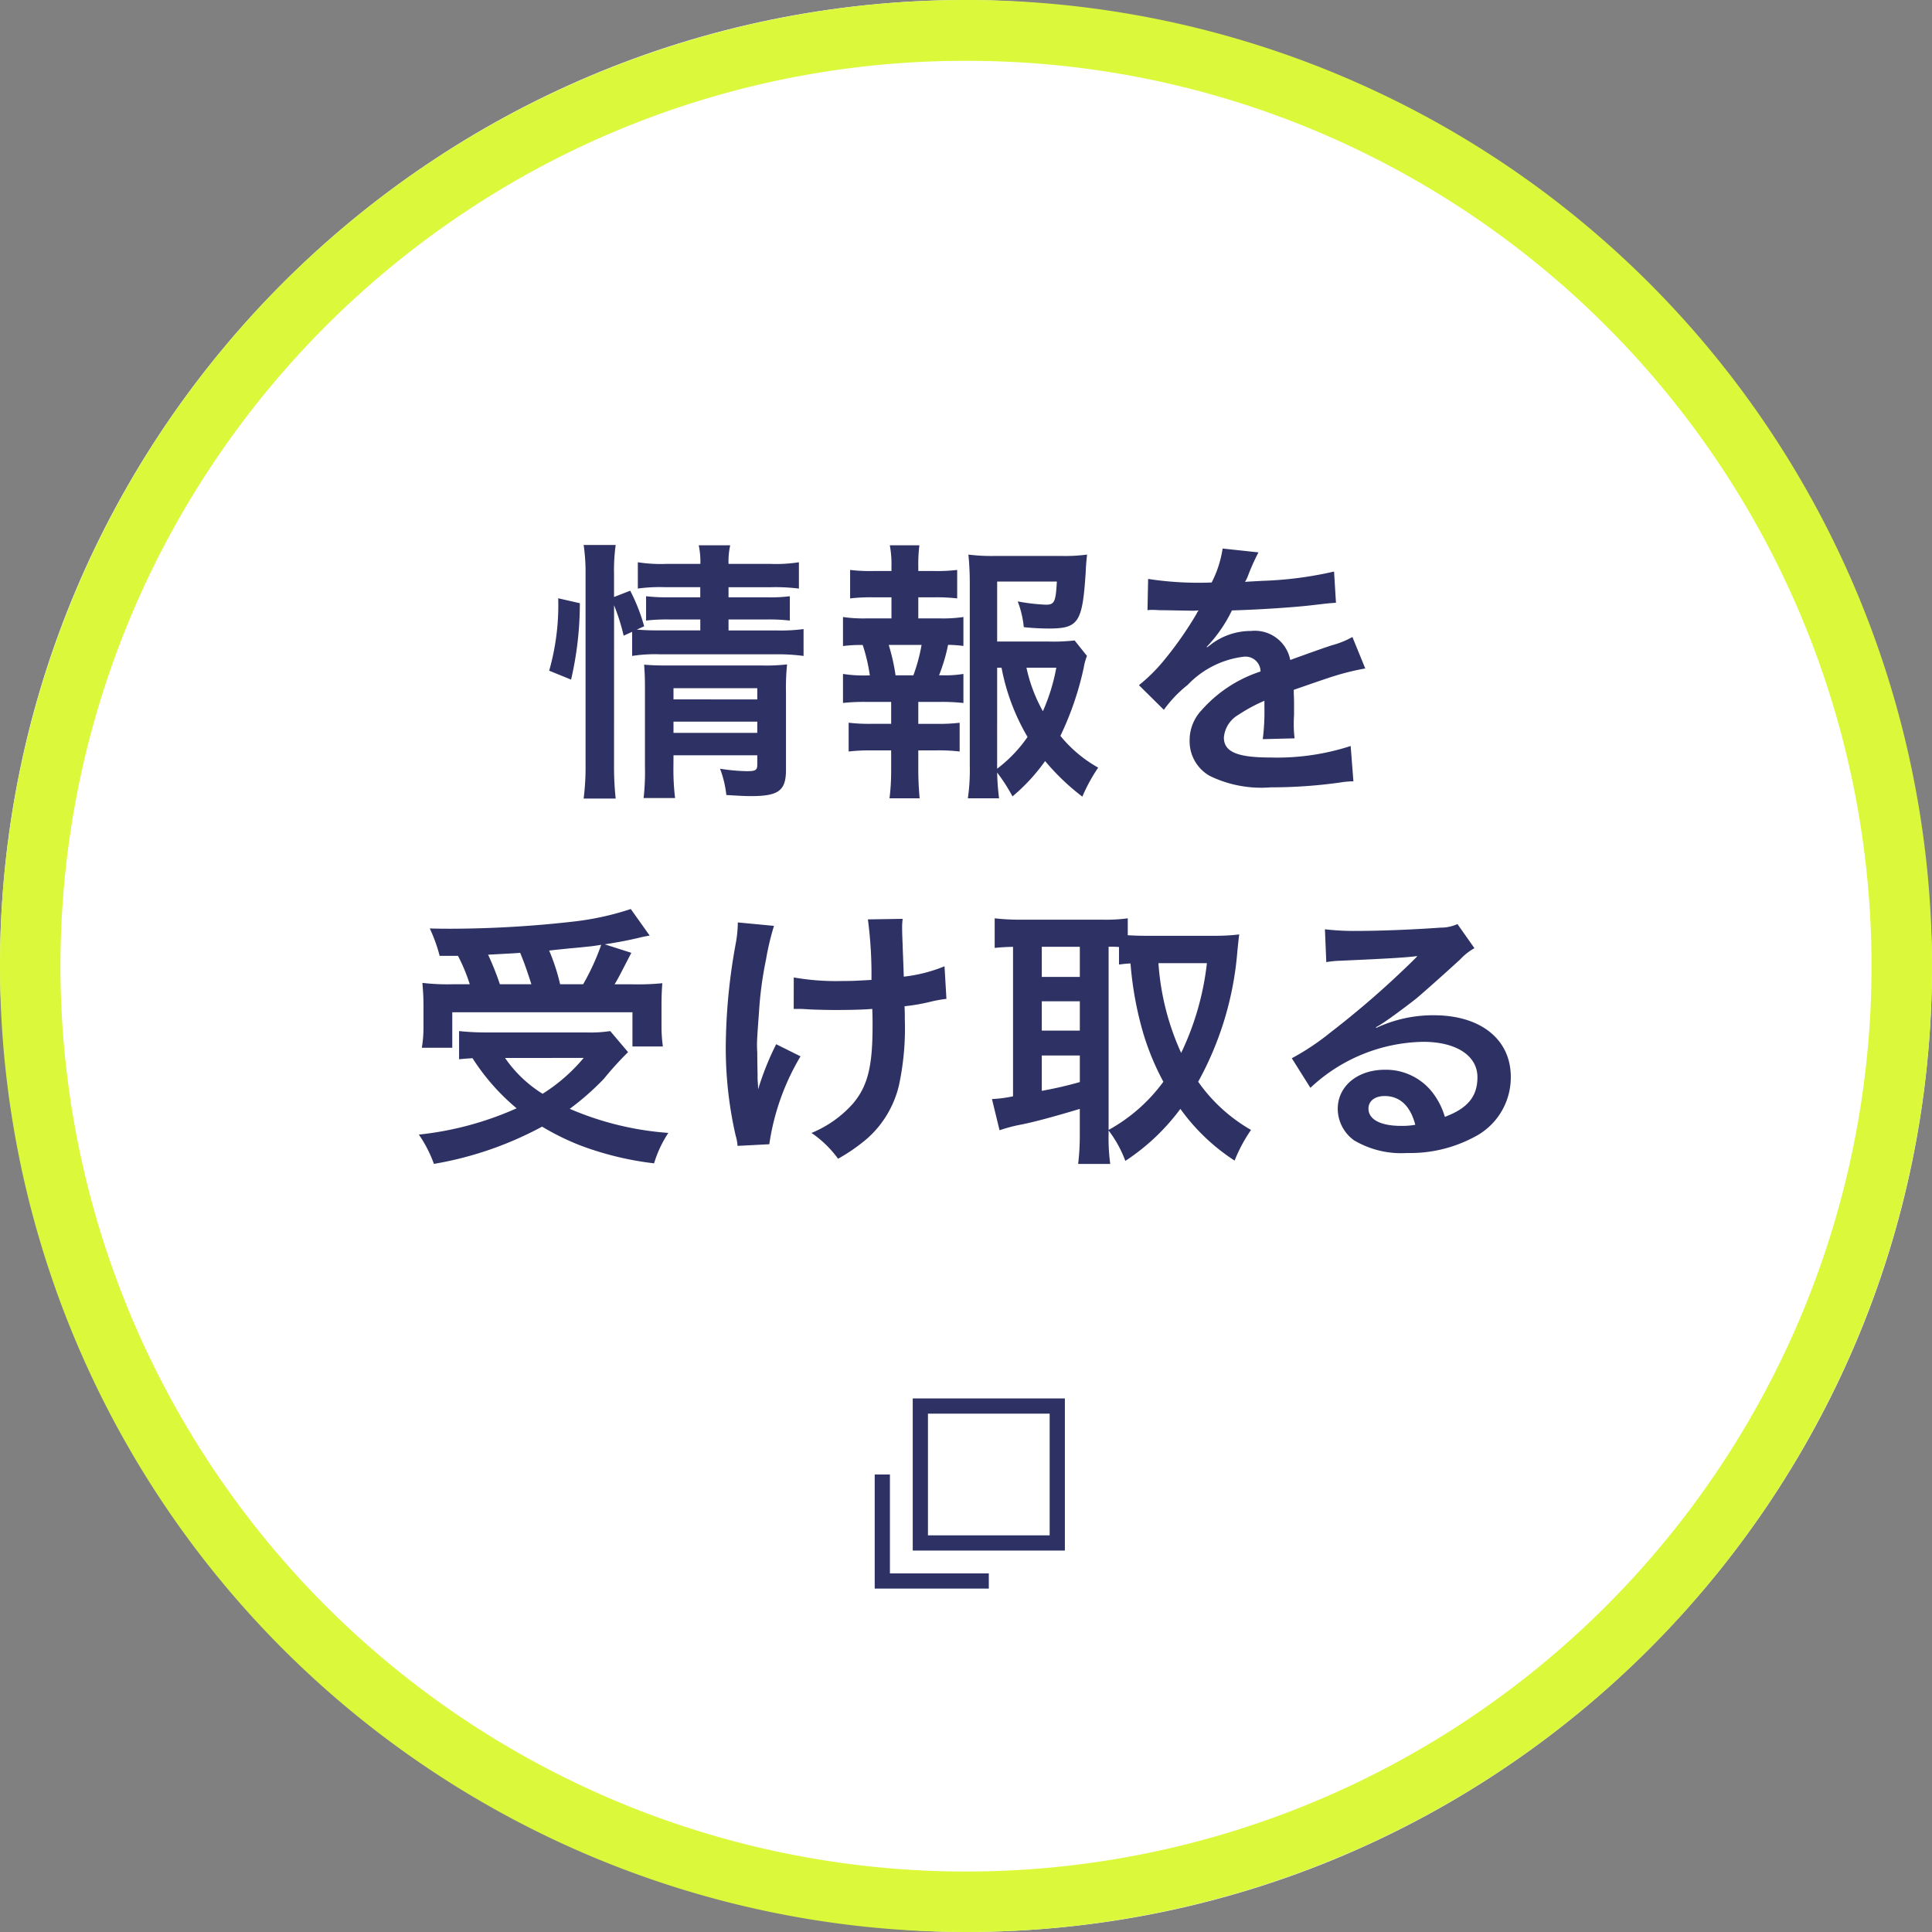
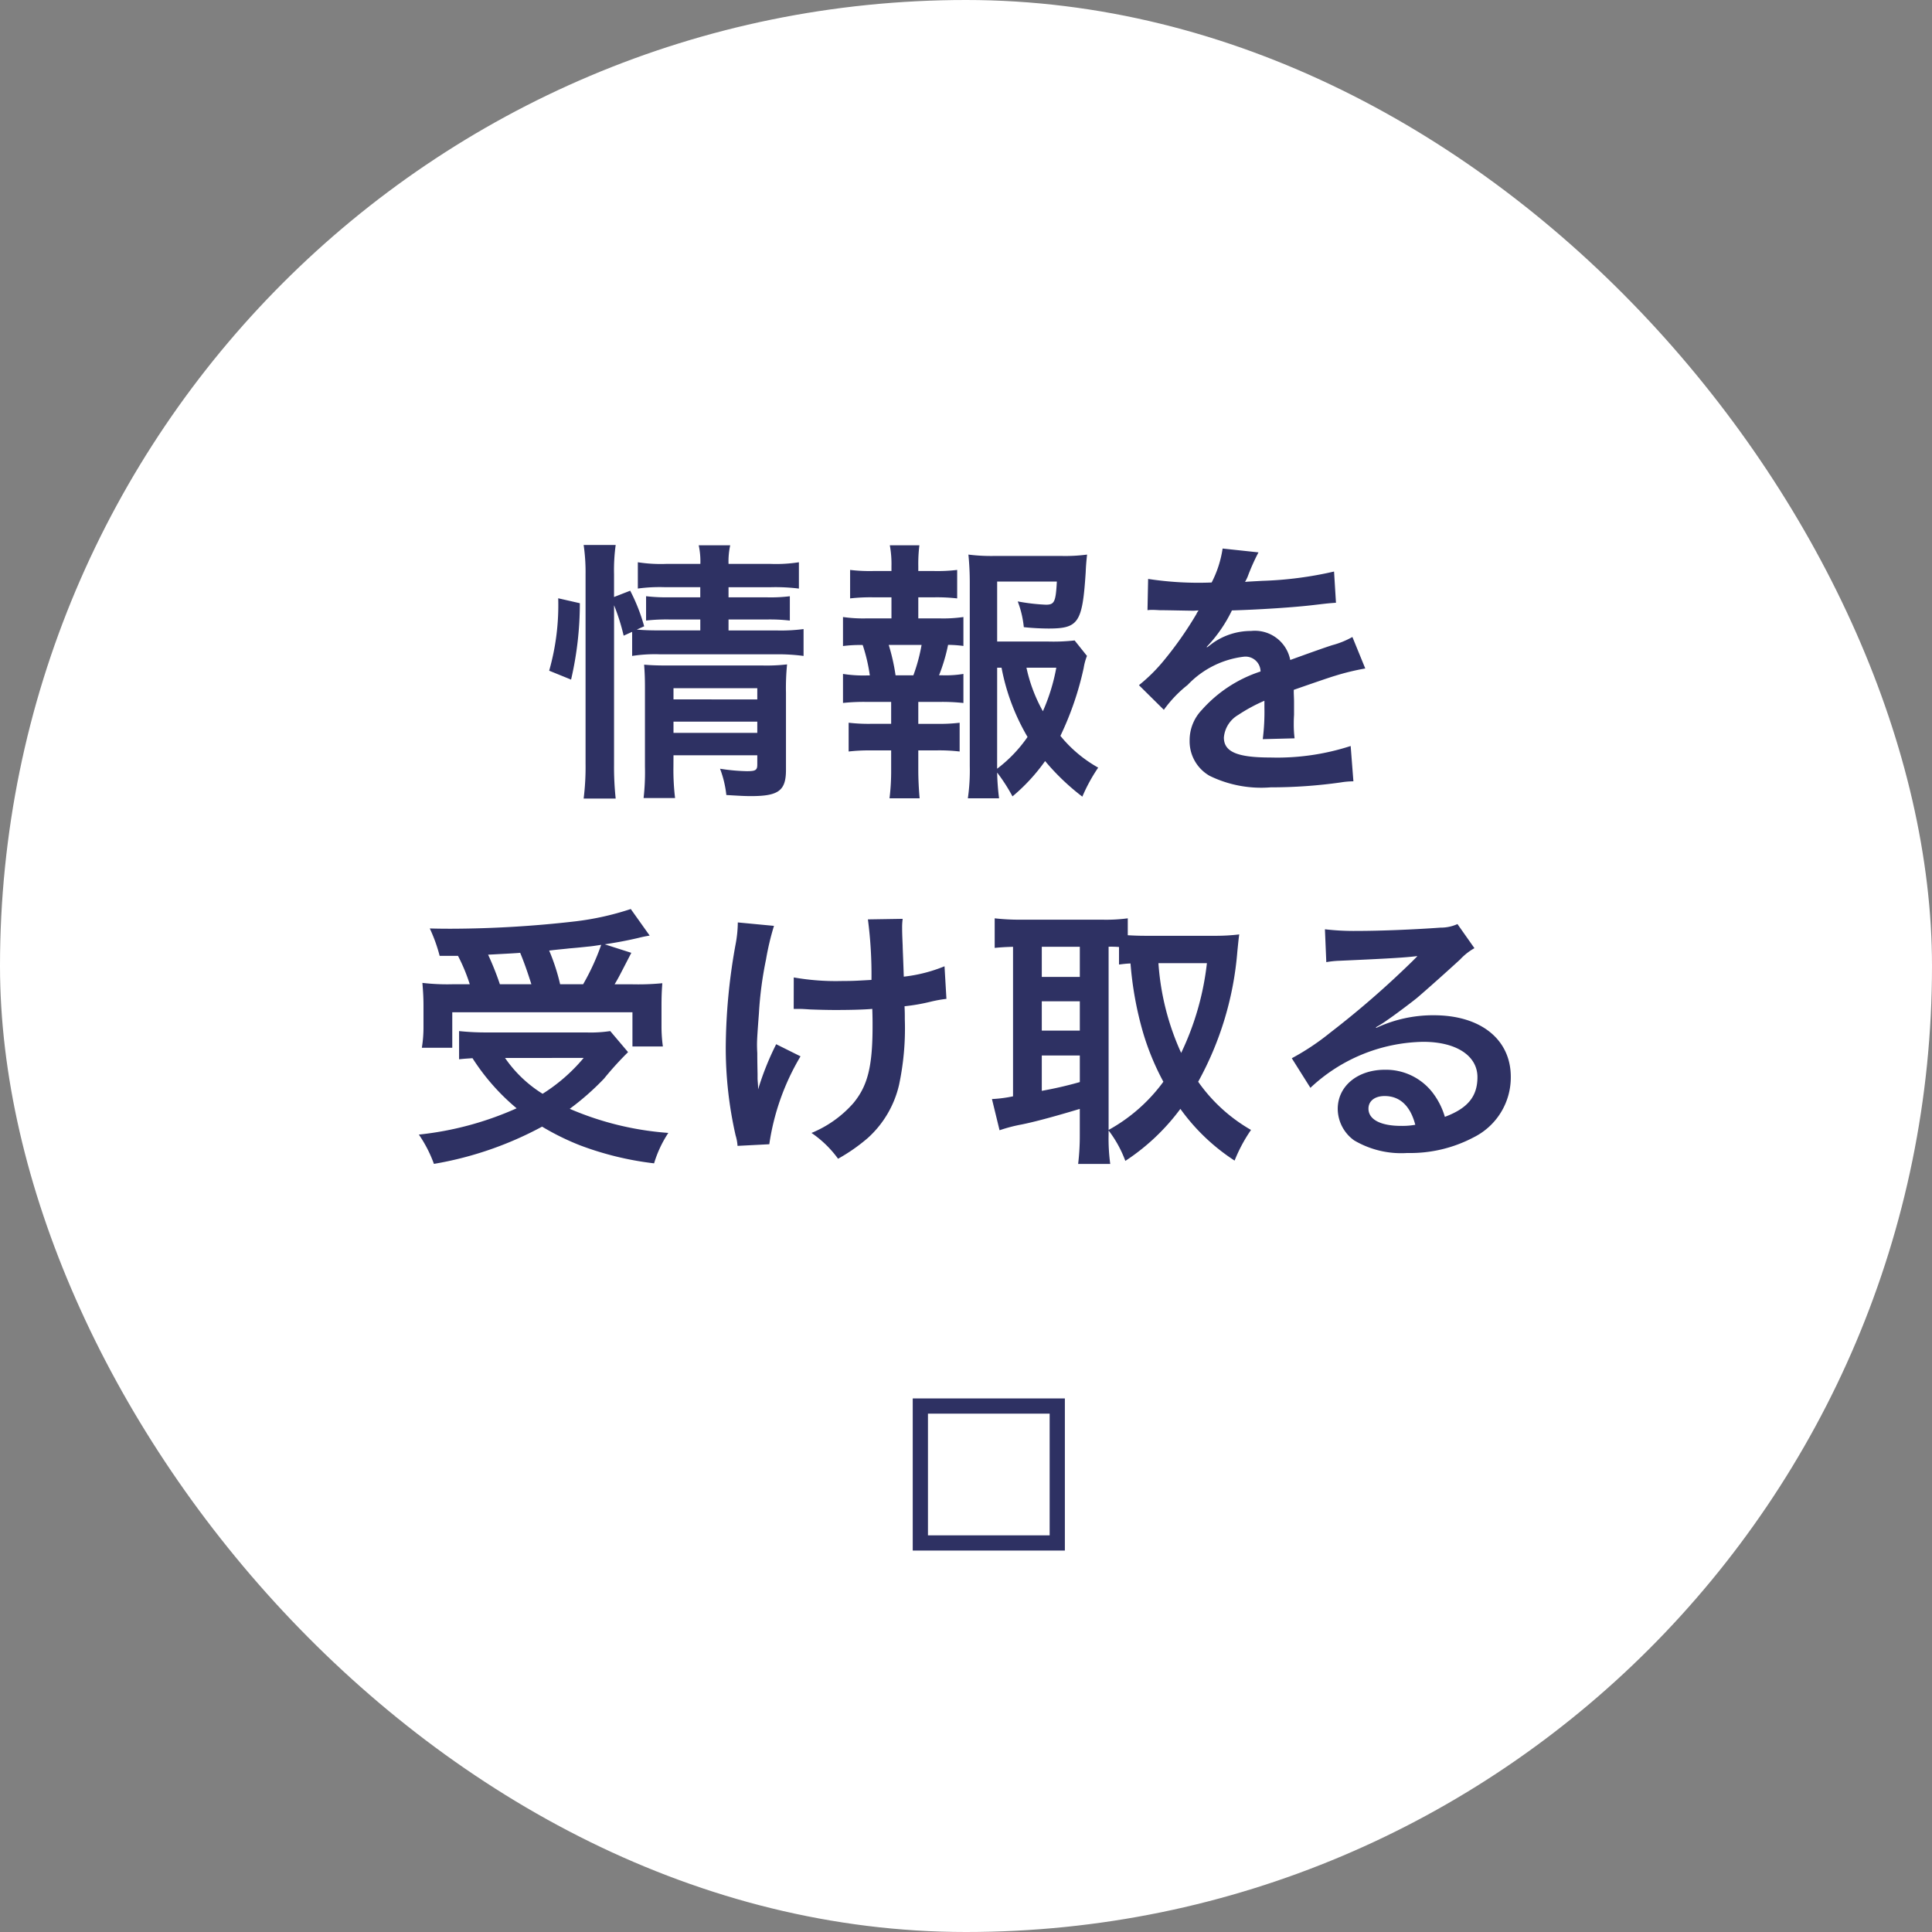
<svg xmlns="http://www.w3.org/2000/svg" width="127" height="127" viewBox="0 0 127 127">
  <rect x="0" y="0" width="127" height="127" fill="#808080" stroke="none" />
  <g id="グループ_89039" data-name="グループ 89039" transform="translate(-854.265 63.735)">
    <g id="グループ_85665" data-name="グループ 85665" transform="translate(854 -64)">
      <rect id="長方形_36428" data-name="長方形 36428" width="127" height="127" rx="63.5" transform="translate(0.265 0.265)" fill="#fff" />
-       <path id="長方形_36428_-_アウトライン" data-name="長方形 36428 - アウトライン" d="M63.5,4A59.2,59.2,0,0,0,30.236,14.159,59.686,59.686,0,0,0,8.674,40.341a59.416,59.416,0,0,0,5.485,56.423,59.686,59.686,0,0,0,26.182,21.562,59.416,59.416,0,0,0,56.423-5.485,59.686,59.686,0,0,0,21.562-26.182,59.416,59.416,0,0,0-5.485-56.423A59.686,59.686,0,0,0,86.659,8.674,59.124,59.124,0,0,0,63.5,4m0-4A63.5,63.5,0,1,1,0,63.5,63.5,63.5,0,0,1,63.5,0Z" transform="translate(0.265 0.265)" fill="#dbf83b" />
      <path id="パス_96434" data-name="パス 96434" d="M-23.634-11.214a13.628,13.628,0,0,1,.63,2l.558-.252v1.584a9.64,9.64,0,0,1,1.818-.108h7.668a12.6,12.6,0,0,1,1.782.108V-9.648a11.4,11.4,0,0,1-1.782.09h-3.15v-.72h2.5a11.207,11.207,0,0,1,1.53.072v-1.6a10.3,10.3,0,0,1-1.494.072H-16.11V-12.4h2.79a12.48,12.48,0,0,1,1.836.09V-14.04a9.715,9.715,0,0,1-1.872.108H-16.11A4.99,4.99,0,0,1-16-15.156h-2.07a4.99,4.99,0,0,1,.108,1.224H-20.2a9.828,9.828,0,0,1-1.872-.108v1.728a10.707,10.707,0,0,1,1.782-.09h2.322v.666H-20a11.548,11.548,0,0,1-1.53-.072v1.6a11.954,11.954,0,0,1,1.512-.072h2.052v.72h-2.664c-.7,0-1.062-.018-1.512-.054l.486-.216a11.933,11.933,0,0,0-.918-2.34l-1.062.414v-1.494a12.1,12.1,0,0,1,.108-1.926h-2.106a12.344,12.344,0,0,1,.126,1.926V-.792a16.753,16.753,0,0,1-.126,2.286h2.106a19.45,19.45,0,0,1-.108-2.232Zm3.906,9.864h5.508v.612c0,.36-.108.432-.684.432a12.693,12.693,0,0,1-1.764-.162,6.947,6.947,0,0,1,.414,1.728c.882.054,1.224.072,1.62.072,1.818,0,2.3-.36,2.3-1.728V-5.472a15.555,15.555,0,0,1,.072-1.854,11.7,11.7,0,0,1-1.62.072h-6.336c-.63,0-1.008-.018-1.44-.054.036.5.054.846.054,1.53V-.594a14.954,14.954,0,0,1-.09,2.052h2.07a15.439,15.439,0,0,1-.108-2.052Zm0-1.476v-.738h5.508v.738Zm0-2.2V-5.76h5.508v.738Zm-6.732-1.3a22.14,22.14,0,0,0,.576-5.022l-1.422-.324A15.734,15.734,0,0,1-27.9-6.912Zm33.1-2.574a12.551,12.551,0,0,1-1.71.072H1.548v-3.942H5.472C5.4-11.43,5.31-11.25,4.752-11.25A13.023,13.023,0,0,1,2.9-11.466a6.507,6.507,0,0,1,.4,1.692,15.913,15.913,0,0,0,1.62.09c1.98,0,2.232-.378,2.448-3.69.018-.432.036-.648.09-1.17a11.005,11.005,0,0,1-1.674.09H1.35a12,12,0,0,1-1.692-.09,18.141,18.141,0,0,1,.09,1.836V-.666A12.938,12.938,0,0,1-.378,1.476H1.674A15.488,15.488,0,0,1,1.548-.216,11.636,11.636,0,0,1,2.556,1.35,12.238,12.238,0,0,0,4.7-.972a15.2,15.2,0,0,0,2.448,2.34A10.94,10.94,0,0,1,8.19-.54,8.617,8.617,0,0,1,5.706-2.628a20.218,20.218,0,0,0,1.53-4.464,3.821,3.821,0,0,1,.216-.792ZM1.548-7.11h.288a14.108,14.108,0,0,0,1.71,4.554,9.139,9.139,0,0,1-2,2.088Zm3.888,0a12.6,12.6,0,0,1-.882,2.862A10.213,10.213,0,0,1,3.474-7.11Zm-9.072-3.24v-1.386h1.062a12.014,12.014,0,0,1,1.494.072v-1.872a10.788,10.788,0,0,1-1.494.072H-3.636v-.324a9.954,9.954,0,0,1,.072-1.368H-5.508A6.746,6.746,0,0,1-5.4-13.788v.324H-6.624a10.788,10.788,0,0,1-1.494-.072v1.872a12.014,12.014,0,0,1,1.494-.072H-5.4v1.386H-7.02a9.383,9.383,0,0,1-1.566-.09v1.908A8.709,8.709,0,0,1-7.29-8.6a11.347,11.347,0,0,1,.468,2h-.2A8.5,8.5,0,0,1-8.586-6.7v1.908A13.085,13.085,0,0,1-7.02-4.86h1.6v1.44h-1.3a11.3,11.3,0,0,1-1.494-.072V-1.6a11.83,11.83,0,0,1,1.494-.072h1.3V-.36a14.4,14.4,0,0,1-.108,1.836h1.98C-3.6.9-3.636.234-3.636-.36V-1.674h1.224A11.649,11.649,0,0,1-.918-1.6v-1.89a11.3,11.3,0,0,1-1.494.072H-3.636V-4.86h1.4a12.706,12.706,0,0,1,1.566.072V-6.7a7.18,7.18,0,0,1-1.386.09h-.216a11.7,11.7,0,0,0,.594-2,8.018,8.018,0,0,1,1.008.072V-10.44a9.253,9.253,0,0,1-1.566.09ZM-5.13-6.606a13.058,13.058,0,0,0-.45-2h2.16a11.476,11.476,0,0,1-.54,2ZM11.43-10.89a1.989,1.989,0,0,1,.288-.018c.162,0,.162,0,.5.018.4,0,1.98.036,2.268.036,0,0,.234-.018.306-.018a.881.881,0,0,0-.144.234,23.84,23.84,0,0,1-2.16,3.078,11.027,11.027,0,0,1-1.62,1.6l1.638,1.62a8.093,8.093,0,0,1,1.566-1.638,6.085,6.085,0,0,1,3.69-1.854.988.988,0,0,1,1.1.972,8.805,8.805,0,0,0-3.87,2.538,2.868,2.868,0,0,0-.792,2A2.61,2.61,0,0,0,15.516,0,7.731,7.731,0,0,0,19.53.756,32.648,32.648,0,0,0,24.138.432,5.3,5.3,0,0,1,24.966.36l-.18-2.322a15.639,15.639,0,0,1-5.292.756c-2.178,0-3.042-.378-3.042-1.314A1.9,1.9,0,0,1,17.388-4a10.94,10.94,0,0,1,1.728-.936V-4.5a14.25,14.25,0,0,1-.108,2.088L21.1-2.466a7.39,7.39,0,0,1-.054-.954c0-.126,0-.288.018-.594v-.72c0-.252,0-.252-.018-.72v-.2q2.322-.81,2.7-.918a15.889,15.889,0,0,1,2-.486l-.846-2.07a5.624,5.624,0,0,1-1.332.54q-.675.216-2.754.972a2.368,2.368,0,0,0-2.574-1.908,4.351,4.351,0,0,0-2.538.81c-.234.18-.234.18-.36.27l-.018-.036a9.315,9.315,0,0,0,1.656-2.394c1.818-.054,4.1-.2,5.418-.36.918-.108.918-.108,1.422-.144l-.126-2.052a24.317,24.317,0,0,1-4.716.612c-.99.054-.99.054-1.134.072.036-.072.072-.126.162-.324a13.753,13.753,0,0,1,.72-1.62l-2.358-.252a7.129,7.129,0,0,1-.72,2.232,21.752,21.752,0,0,1-4.176-.234ZM-33.894,11.832A11.653,11.653,0,0,1-33.12,13.7h-1.134a13.947,13.947,0,0,1-1.98-.09c.054.648.072,1.026.072,1.53v1.35a8.33,8.33,0,0,1-.108,1.386h2V15.54h11.844v2.25h2a9.693,9.693,0,0,1-.09-1.332V15.144c0-.648.018-1.044.054-1.512a16.537,16.537,0,0,1-1.944.072H-23.6c.27-.45.288-.5,1.1-2.07l-1.746-.558c.918-.144,1.476-.252,2.178-.414.432-.108.486-.108.774-.162l-1.242-1.746a18.466,18.466,0,0,1-3.636.81,72.763,72.763,0,0,1-8.154.486c-.324,0-.81,0-1.422-.018a10.31,10.31,0,0,1,.648,1.8ZM-31.14,13.7a19.011,19.011,0,0,0-.774-1.944c1.35-.072,2.052-.108,2.106-.126.27.648.5,1.314.738,2.07Zm3.96,0a13.319,13.319,0,0,0-.72-2.214c.576-.072,1.044-.108,1.332-.144.666-.054,1.116-.108,1.314-.126.18-.018.306-.036.774-.108A15.2,15.2,0,0,1-25.668,13.7Zm3.294,3.078a8.626,8.626,0,0,1-1.566.09h-6.534a17.083,17.083,0,0,1-1.836-.09v1.854c.324-.036.36-.036.882-.072a14.373,14.373,0,0,0,2.9,3.294,21.087,21.087,0,0,1-6.426,1.728,8.452,8.452,0,0,1,.99,1.926,23.054,23.054,0,0,0,7.11-2.448,16.731,16.731,0,0,0,2.484,1.224,20.49,20.49,0,0,0,4.878,1.188,7.568,7.568,0,0,1,.936-2,20,20,0,0,1-6.48-1.584,17.352,17.352,0,0,0,2.25-1.98,21.448,21.448,0,0,1,1.584-1.746Zm-1.746,1.764a11.414,11.414,0,0,1-2.7,2.358A8.325,8.325,0,0,1-30.8,18.546Zm13.806-3.222h.27c.216,0,.288,0,.81.036.468.018,1.134.036,1.638.036.9,0,1.836-.018,2.448-.072.018.594.018.756.018,1.134,0,2.664-.324,3.924-1.26,5.058a7.417,7.417,0,0,1-2.754,1.962A7.09,7.09,0,0,1-8.91,25.17,11.708,11.708,0,0,0-6.948,23.8,6.746,6.746,0,0,0-4.9,20.31a17.859,17.859,0,0,0,.378-4.3c0-.324,0-.486-.018-.864a12.715,12.715,0,0,0,1.746-.306,8.769,8.769,0,0,1,1.008-.18l-.126-2.142A9.9,9.9,0,0,1-4.59,13.2c-.036-1.152-.072-1.836-.072-2.034-.036-.81-.036-.972-.036-1.152A3.925,3.925,0,0,1-4.662,9.4l-2.286.036a27.794,27.794,0,0,1,.234,3.978c-.936.054-1.224.072-1.908.072a16.037,16.037,0,0,1-3.2-.234Zm-1.152,2.322a18.573,18.573,0,0,0-1.188,2.97c0-.288-.018-.4-.036-.684v-.324c-.018-.882-.018-1.188-.018-1.386-.018-.288-.018-.5-.018-.558,0-.342.036-.864.126-2.052a24.247,24.247,0,0,1,.468-3.546,17.389,17.389,0,0,1,.522-2.2L-15.5,9.636a7.922,7.922,0,0,1-.126,1.332,38.688,38.688,0,0,0-.666,6.822,25.9,25.9,0,0,0,.648,5.85,2.933,2.933,0,0,1,.126.684l2.088-.108a15.659,15.659,0,0,1,2.052-5.778Zm21.852,5.67a7.67,7.67,0,0,1,1.1,2,14.1,14.1,0,0,0,3.618-3.42,13.264,13.264,0,0,0,3.564,3.4,10.121,10.121,0,0,1,1.08-2.016,10.787,10.787,0,0,1-3.474-3.168,21.194,21.194,0,0,0,2.574-8.55c.054-.54.09-.9.126-1.134a12.94,12.94,0,0,1-1.458.09H11.286c-.45,0-.828-.018-1.152-.036V9.366a10.771,10.771,0,0,1-1.638.09H3.006a14.624,14.624,0,0,1-1.62-.09V11.31c.4-.036.594-.054,1.206-.072v9.828a8.563,8.563,0,0,1-1.386.18l.5,2.052a10.077,10.077,0,0,1,1.44-.378c.81-.162,2.034-.486,3.834-1.026v1.674a15.788,15.788,0,0,1-.108,1.944H8.982a12.364,12.364,0,0,1-.108-1.944Zm0-12.078a6.229,6.229,0,0,1,.684.018v1.152c.288-.036.414-.054.756-.072a22.678,22.678,0,0,0,.828,4.554,16.939,16.939,0,0,0,1.332,3.222,11.069,11.069,0,0,1-3.6,3.168Zm6.462,1.08a18.394,18.394,0,0,1-1.692,5.9,16.962,16.962,0,0,1-1.494-5.9ZM4.482,11.238h2.5v1.98h-2.5Zm0,3.582h2.5v1.926h-2.5Zm0,3.564h2.5V20.13a25.068,25.068,0,0,1-2.5.576Zm21.96-1.854a7.065,7.065,0,0,0,.738-.468c.36-.234,1.656-1.206,1.98-1.476.612-.522,1.926-1.692,2.826-2.52a3.858,3.858,0,0,1,.936-.738L31.806,9.744a2.652,2.652,0,0,1-1.116.234c-1.746.126-3.942.216-5.472.216a16.279,16.279,0,0,1-2.124-.108l.09,2.16a6.072,6.072,0,0,1,.864-.09c3.258-.144,4.41-.216,5.094-.306l.018.018-.324.324a60.1,60.1,0,0,1-5.382,4.68,16.188,16.188,0,0,1-2.538,1.692l1.224,1.944a11.091,11.091,0,0,1,7.416-3.024c2.178,0,3.564.918,3.564,2.322,0,1.278-.648,2.052-2.142,2.61a4.841,4.841,0,0,0-.828-1.62,3.874,3.874,0,0,0-3.114-1.476c-1.8,0-3.1,1.08-3.1,2.574a2.569,2.569,0,0,0,1.08,2.07,6.09,6.09,0,0,0,3.492.828,8.906,8.906,0,0,0,4.356-1.026,4.4,4.4,0,0,0,2.448-3.978c0-2.466-1.98-4.05-5.058-4.05a8.786,8.786,0,0,0-3.78.828Zm2.592,6.408a4.872,4.872,0,0,1-.936.072c-1.332,0-2.142-.414-2.142-1.134,0-.5.414-.828,1.062-.828C28.026,21.048,28.71,21.7,29.034,22.938Z" transform="translate(64.265 51.265)" fill="#2e3163" />
    </g>
    <g id="グループ_85655" data-name="グループ 85655" transform="translate(912.117 33.191)">
      <g id="グループ_85646" data-name="グループ 85646" transform="translate(0 0)">
        <g id="グループ_86370" data-name="グループ 86370" transform="translate(2.147)">
          <g id="グループ_86371" data-name="グループ 86371" transform="translate(-1)">
            <path id="長方形_36085" data-name="長方形 36085" d="M1,1V9H9V1H1M0,0H10V10H0Z" transform="translate(1 -5)" fill="#2e3163" />
-             <path id="パス_92893" data-name="パス 92893" d="M7,7.5H-.5V0h1V6.5H7Z" transform="translate(-1)" fill="#2e3163" />
          </g>
        </g>
      </g>
    </g>
  </g>
</svg>